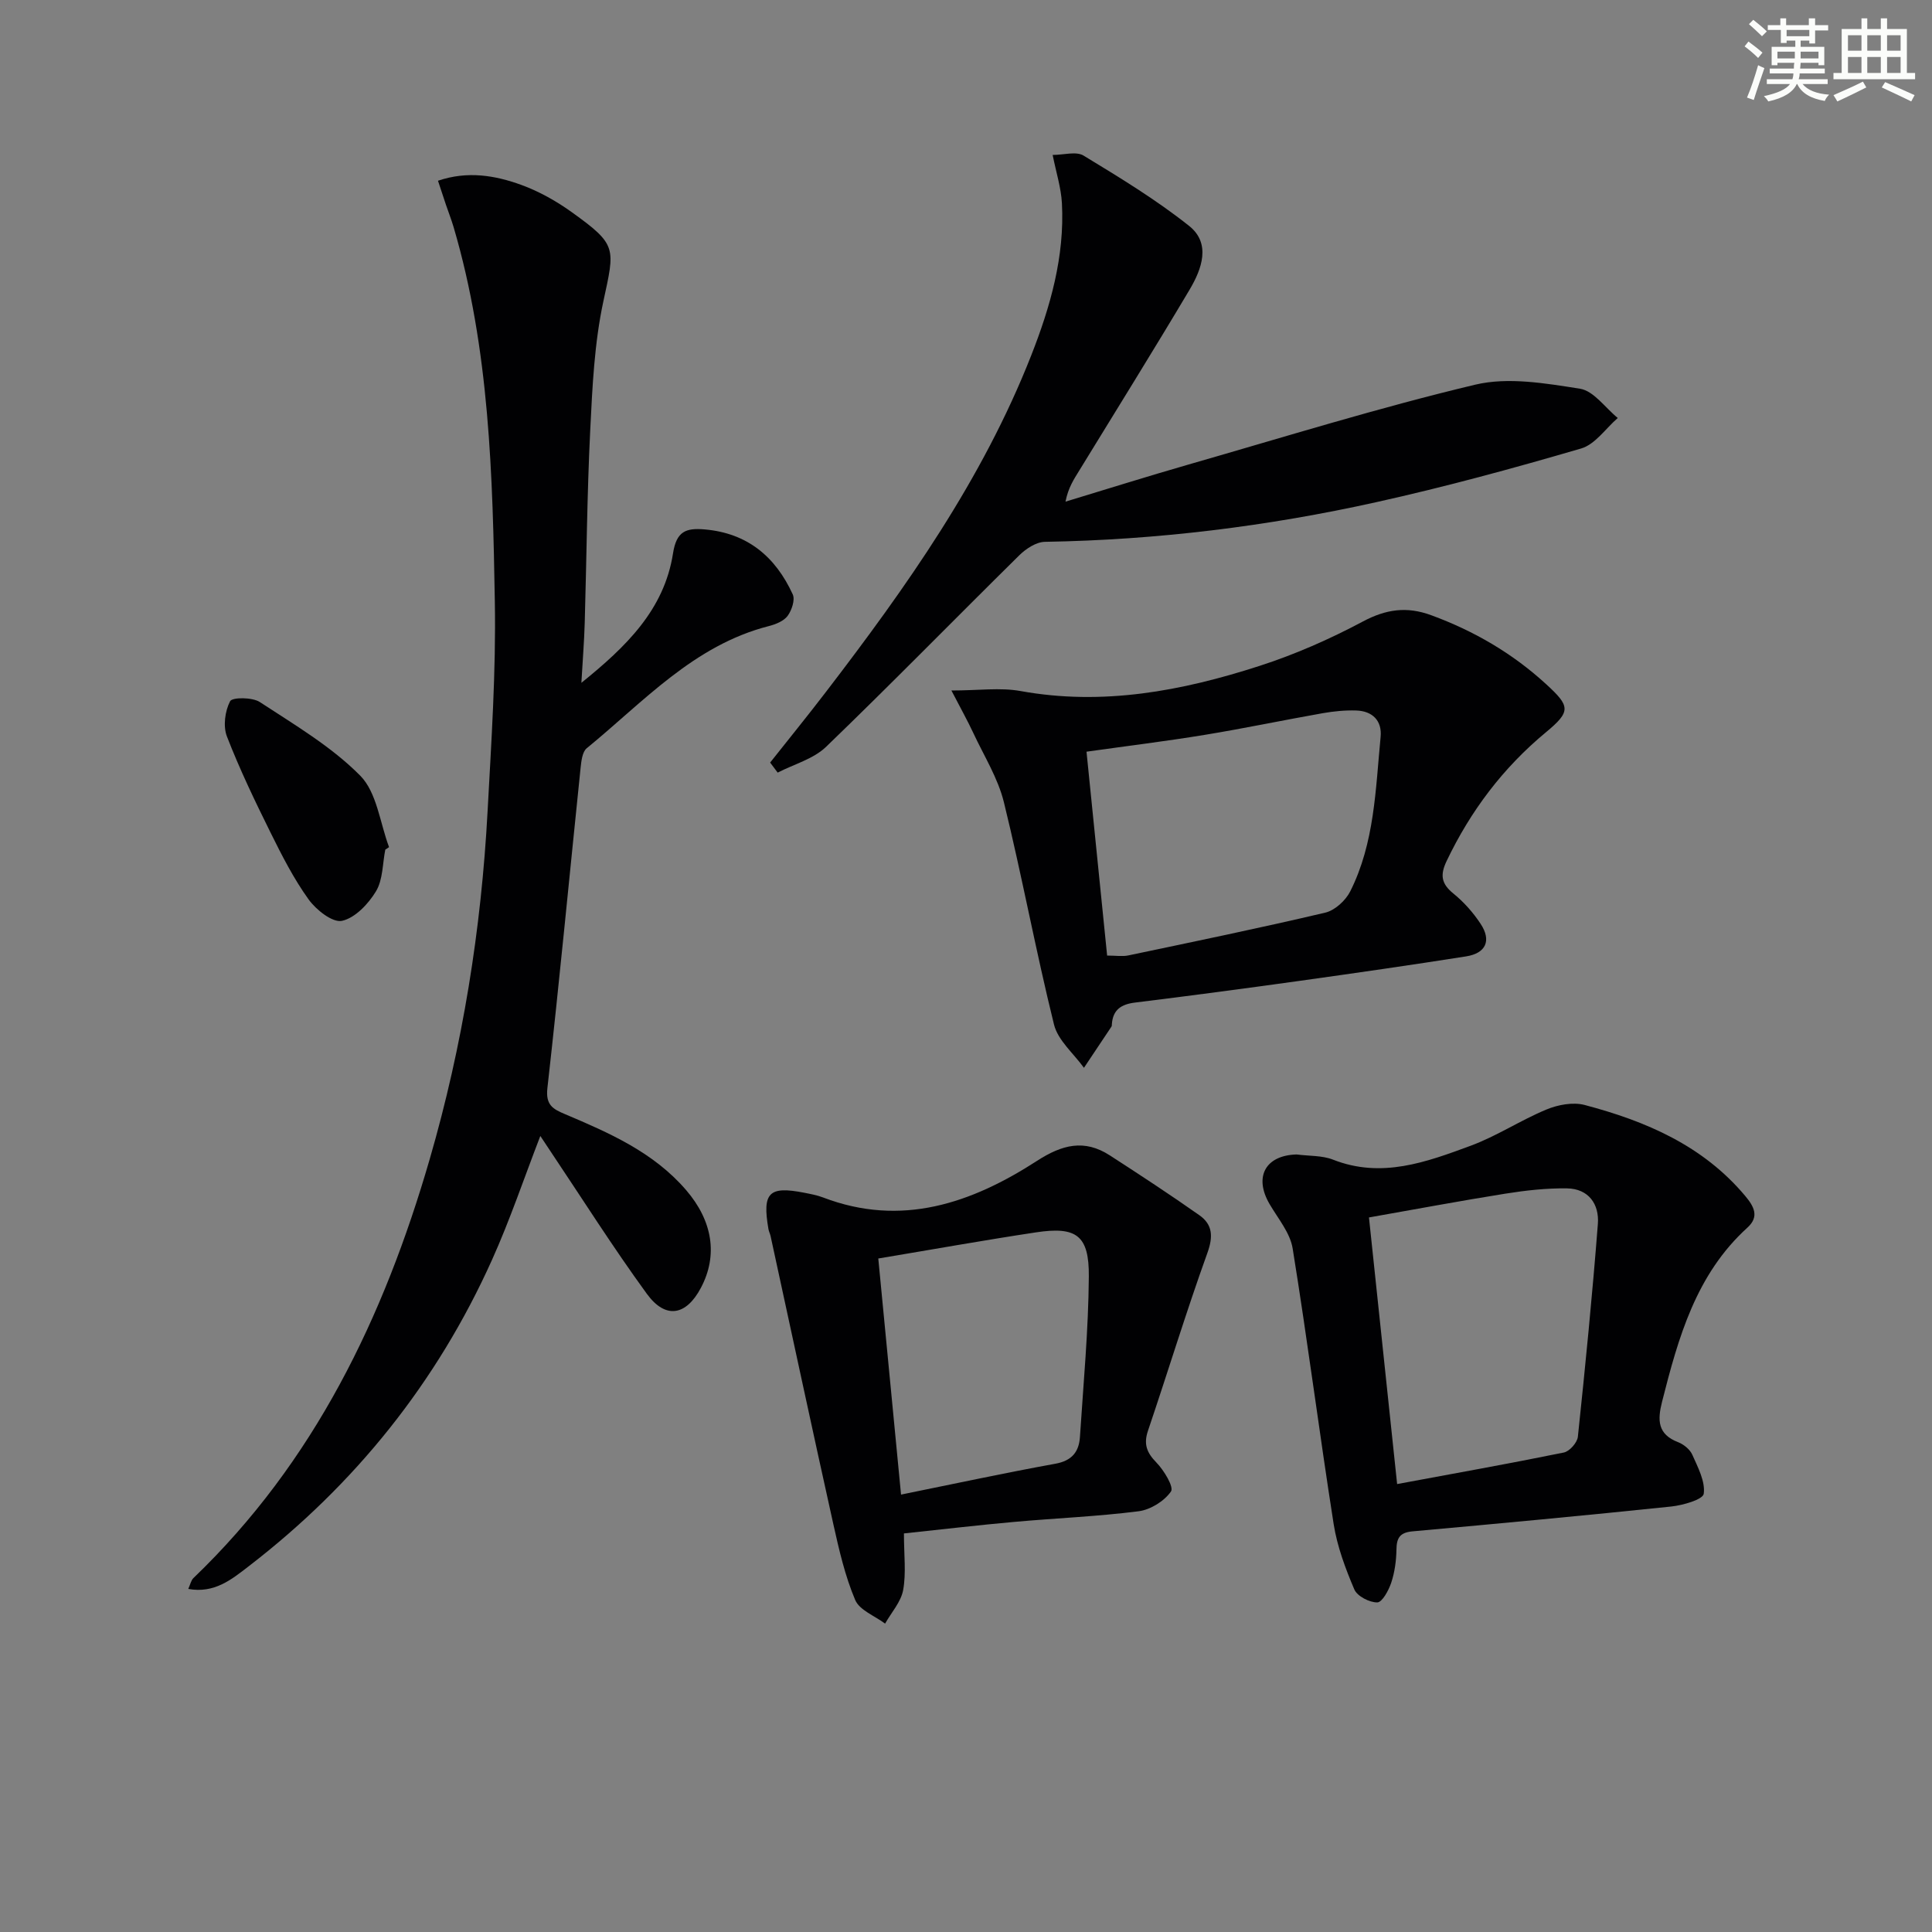
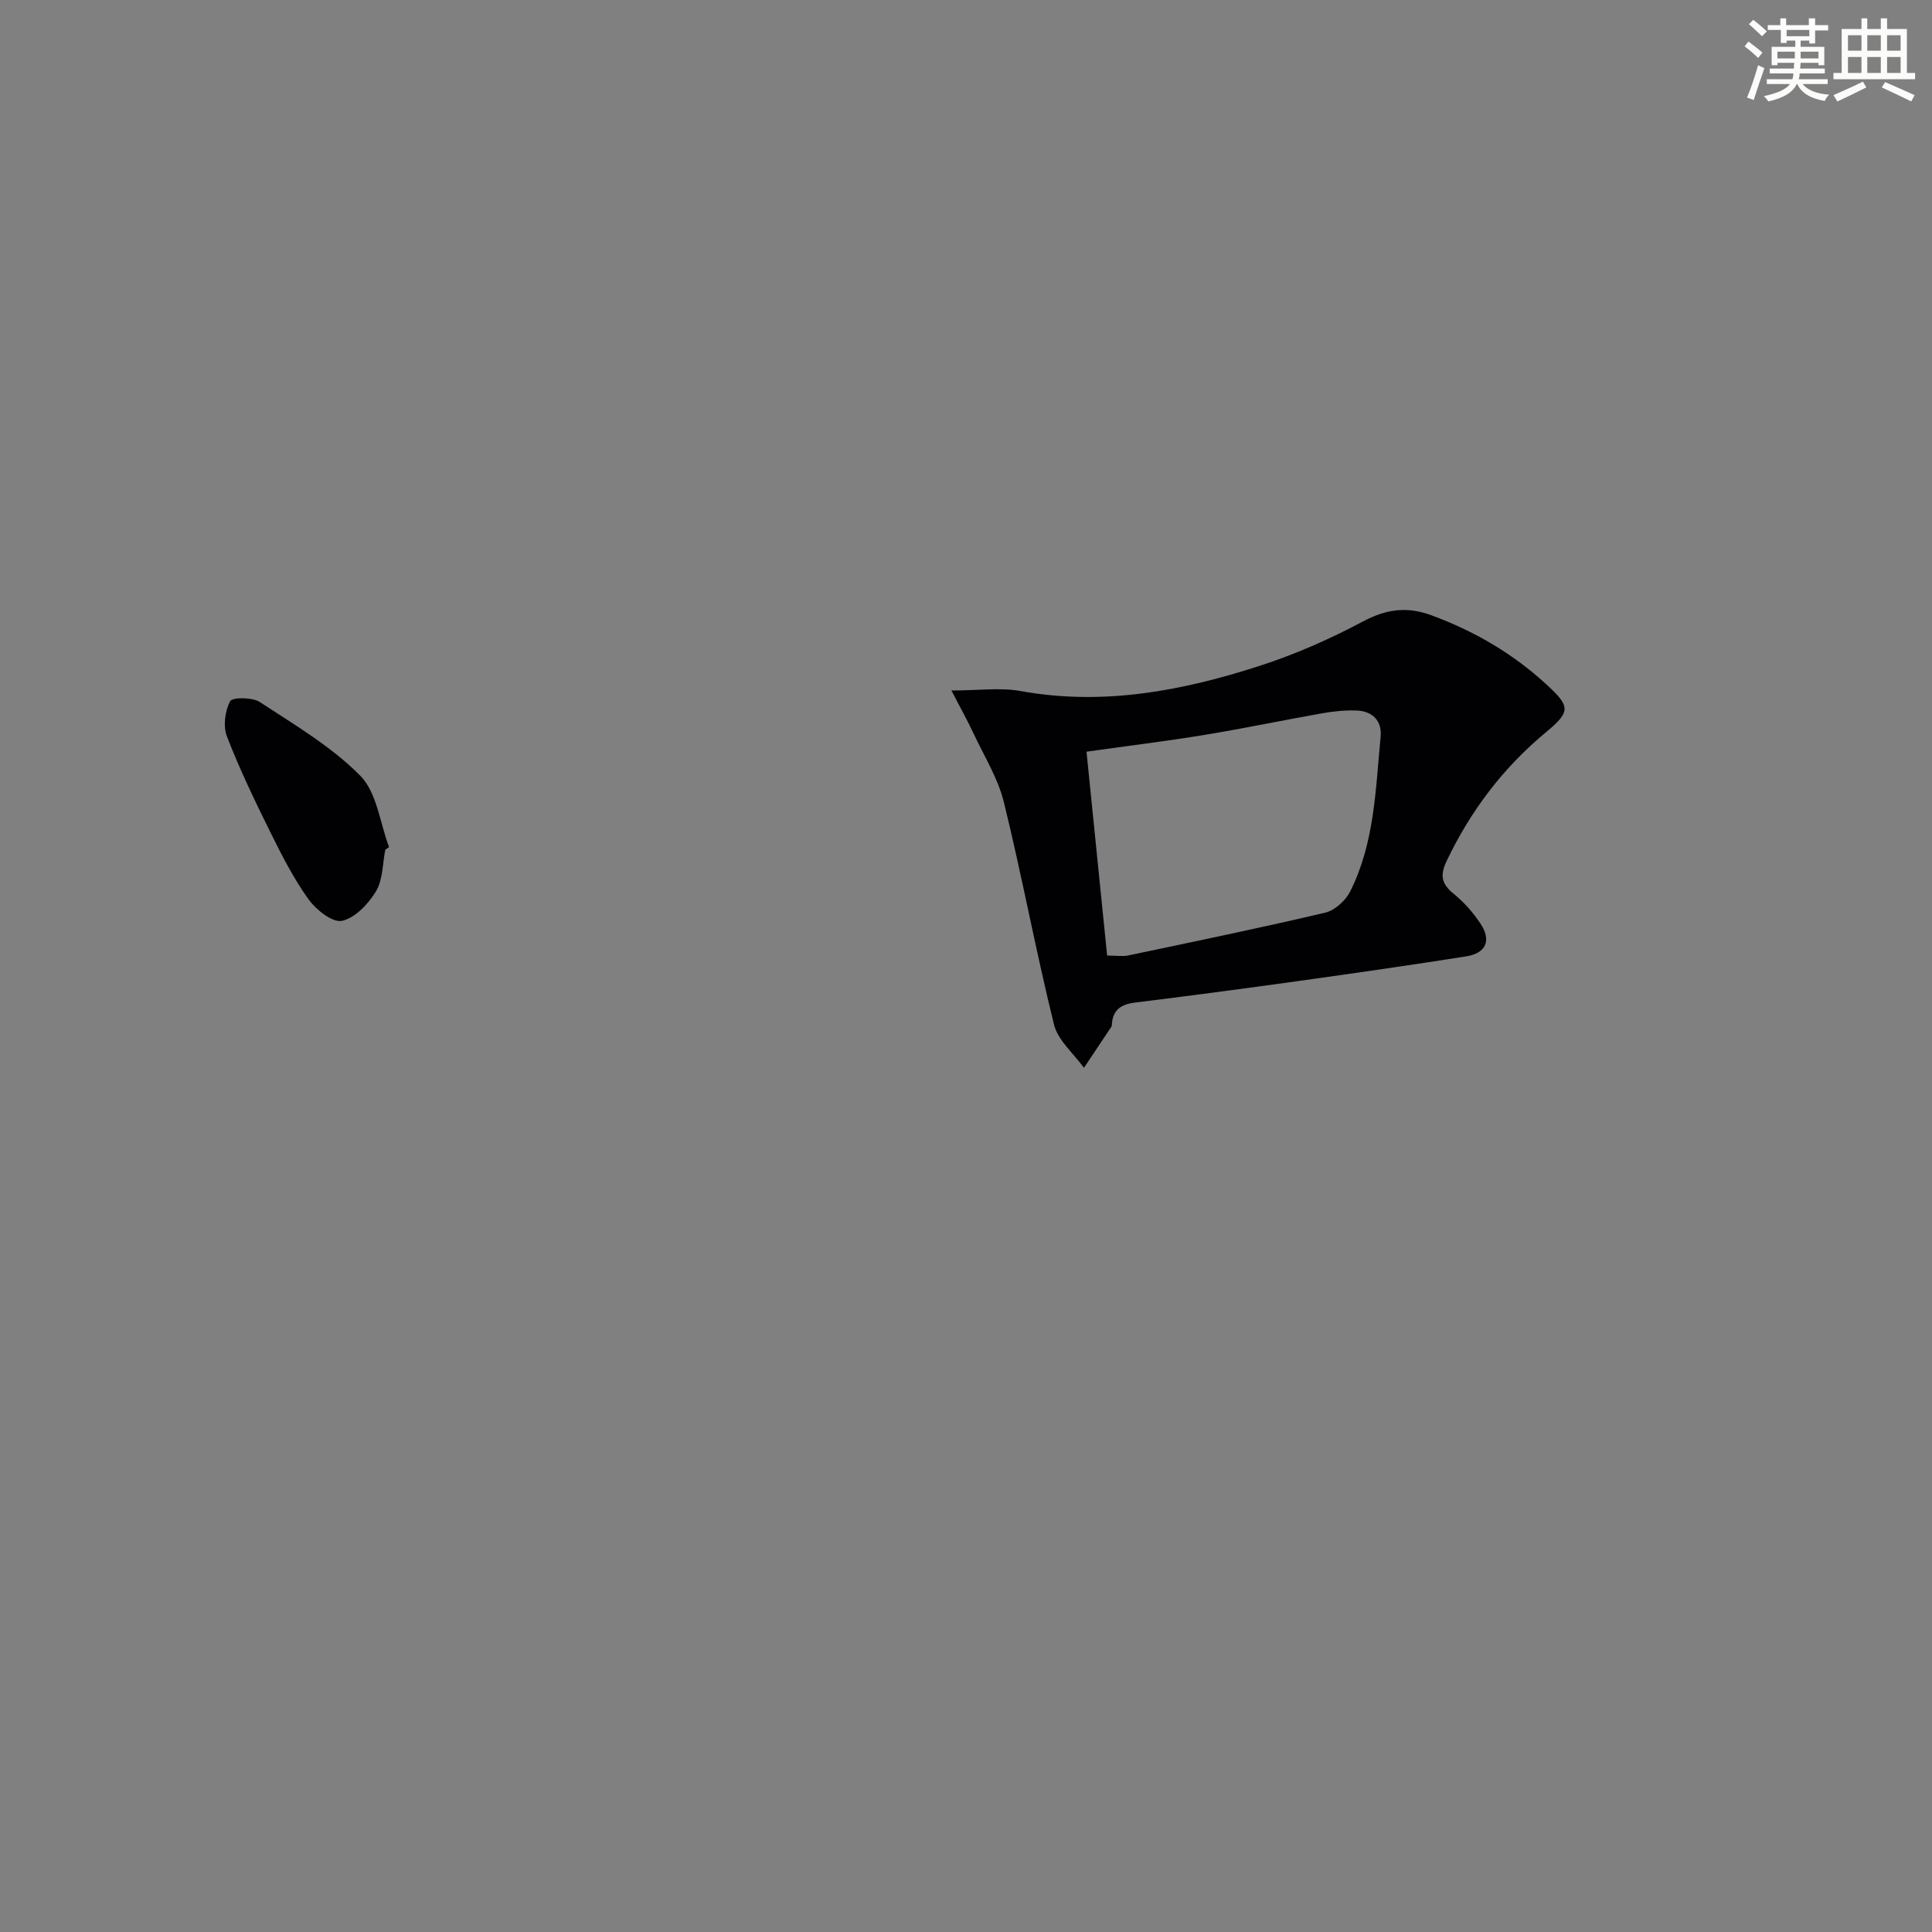
<svg xmlns="http://www.w3.org/2000/svg" enable-background="new 0 0 400 400" viewBox="0 0 400 400">
  <rect x="0" y="0" width="400" height="400" fill="#808080" stroke="none" />
  <g fill="#010103">
-     <path d="m111.87 235.19c-3.4 8.8-6.29 17.4-10 25.64-11.42 25.39-28.36 46.51-50.42 63.48-3.5 2.7-7.07 5.64-12.47 4.66.42-.92.57-1.77 1.07-2.25 25.01-24 39.42-53.98 48.91-86.71 6.83-23.54 10.68-47.61 11.99-72.06.78-14.44 1.75-28.92 1.5-43.36-.45-26.07-1.07-52.21-8.53-77.55-.47-1.59-1.08-3.13-1.61-4.7-.53-1.55-1.03-3.11-1.63-4.92 6.15-2.09 11.85-1.1 17.27.87 3.7 1.35 7.28 3.37 10.49 5.68 9.39 6.76 8.87 7.32 6.48 18.42-1.87 8.69-2.28 17.76-2.72 26.69-.66 13.29-.75 26.62-1.14 39.92-.11 3.81-.42 7.61-.69 12.37 9.25-7.47 17.15-15.11 18.97-26.8.71-4.54 2.62-5.3 6.55-4.96 8.9.77 14.68 5.69 18.24 13.45.52 1.13-.21 3.29-1.06 4.45-.8 1.08-2.47 1.75-3.88 2.11-15.57 3.98-25.95 15.69-37.72 25.3-.91.75-1.11 2.63-1.26 4.02-2.29 22.12-4.39 44.27-6.88 66.37-.39 3.5 1.19 4.32 3.6 5.34 9.21 3.9 18.36 7.89 25.11 15.73 5.52 6.41 6.63 13.53 3.08 20.24-3.05 5.78-7.32 6.57-11.2 1.25-7.04-9.67-13.44-19.8-20.1-29.74-.61-.9-1.22-1.83-1.95-2.94z" />
    <path d="m196.98 142.96c5.63 0 10.09-.65 14.3.11 17.03 3.09 33.38 0 49.42-5.18 7.38-2.38 14.59-5.55 21.44-9.2 4.82-2.57 9.11-3.18 14.17-1.32 8.87 3.26 16.82 7.88 23.79 14.27 5.02 4.6 5.19 5.64-.07 10-8.85 7.34-15.57 16.25-20.52 26.62-1.38 2.89-1.12 4.7 1.4 6.74 2.16 1.75 4.1 3.94 5.63 6.26 2.29 3.46 1.12 6.1-3 6.75-11.48 1.81-22.98 3.46-34.49 5.07-11.34 1.58-22.69 3.09-34.05 4.49-2.89.35-4.59 1.5-4.8 4.48-.01.17.01.36-.08.49-1.89 2.85-3.8 5.69-5.7 8.54-2.13-2.97-5.38-5.66-6.2-8.96-3.78-15.26-6.62-30.74-10.37-46.01-1.23-5.02-4.14-9.63-6.36-14.4-1.16-2.49-2.51-4.89-4.51-8.75zm32.24 54.88c1.82 0 3.16.23 4.39-.03 13.61-2.86 27.24-5.67 40.78-8.86 1.98-.47 4.19-2.49 5.15-4.38 5.05-10.03 5.25-21.12 6.3-31.99.33-3.36-1.68-5.38-5.07-5.48-2.3-.07-4.65.16-6.92.56-8.16 1.44-16.27 3.15-24.45 4.49-7.98 1.31-16.01 2.29-24.45 3.48 1.46 14.41 2.86 28.23 4.27 42.21z" />
-     <path d="m159.45 157.88c3.86-4.88 7.79-9.71 11.57-14.65 16.64-21.7 32.39-43.95 42.48-69.64 3.97-10.1 6.94-20.48 6.36-31.49-.17-3.21-1.19-6.37-1.92-10.02 2.29 0 4.88-.8 6.41.14 7.47 4.54 15.01 9.12 21.84 14.55 4.58 3.64 2.63 8.94.11 13.19-7.47 12.57-15.21 24.99-22.85 37.46-1.11 1.8-2.29 3.56-2.85 6.44 8.49-2.57 16.96-5.24 25.49-7.69 19.74-5.67 39.39-11.78 59.35-16.53 6.81-1.62 14.55-.28 21.68.84 2.85.45 5.23 3.95 7.82 6.06-2.5 2.17-4.68 5.46-7.57 6.31-14.02 4.1-28.13 7.95-42.39 11.11-22.58 5.02-45.47 7.83-68.65 8.22-1.8.03-3.92 1.43-5.3 2.79-13.37 13.19-26.5 26.63-40.01 39.66-2.62 2.52-6.64 3.59-10.01 5.33-.51-.69-1.04-1.39-1.56-2.08z" />
-     <path d="m268.45 239.02c2.63.34 5.29.19 7.53 1.07 10.05 3.96 19.33.51 28.49-2.87 5.42-2 10.35-5.29 15.71-7.51 2.38-.99 5.48-1.57 7.89-.94 12.7 3.35 24.55 8.42 33.29 18.88 1.77 2.12 2.94 4.23.44 6.5-10.68 9.69-14.32 22.79-17.69 36.07-.96 3.8-.95 6.73 3.33 8.37 1.16.45 2.45 1.5 2.94 2.61 1.15 2.6 2.71 5.52 2.36 8.07-.16 1.19-4.3 2.38-6.74 2.64-17.84 1.86-35.69 3.53-53.55 5.14-2.63.24-3.3 1.36-3.33 3.79-.04 2.29-.36 4.67-1.08 6.84-.53 1.59-1.87 4.06-2.88 4.08-1.62.03-4.16-1.28-4.76-2.68-1.85-4.34-3.55-8.9-4.28-13.53-2.98-19-5.42-38.08-8.49-57.07-.52-3.23-3.02-6.18-4.76-9.16-3.33-5.66-.87-10.13 5.58-10.3zm14.98 13.04c2 18.91 3.91 37.03 5.83 55.2 11.78-2.19 23.17-4.22 34.51-6.53 1.18-.24 2.78-2.04 2.91-3.26 1.55-14.67 3-29.36 4.14-44.06.32-4.09-1.91-7.3-6.39-7.37-4.24-.06-8.54.42-12.74 1.09-9.29 1.48-18.55 3.22-28.26 4.93z" />
-     <path d="m187.15 317.48c0 4.44.48 8.18-.16 11.72-.45 2.46-2.44 4.64-3.74 6.95-2.13-1.6-5.29-2.77-6.19-4.89-2.1-4.96-3.33-10.33-4.51-15.62-4.42-19.89-8.68-39.82-13.01-59.73-.11-.49-.35-.94-.44-1.43-1.31-7.57.08-8.98 7.44-7.53 1.3.26 2.63.5 3.86.97 16.25 6.21 30.74 1.19 44.29-7.57 5.21-3.37 9.81-4.55 15.07-1.15 6.25 4.04 12.48 8.12 18.56 12.4 2.75 1.94 2.88 4.41 1.65 7.83-4.38 12.15-8.14 24.53-12.29 36.78-.94 2.77-.27 4.53 1.73 6.58 1.57 1.61 3.67 5.08 3.03 6-1.38 2-4.24 3.78-6.7 4.1-8.56 1.09-17.22 1.43-25.83 2.21-7.41.66-14.8 1.54-22.76 2.38zm-.6-8.04c10.87-2.2 21.38-4.47 31.95-6.39 3.43-.62 4.89-2.46 5.09-5.55.72-11.07 1.76-22.15 1.84-33.23.07-8.52-2.58-10.39-10.96-9.12-10.91 1.65-21.77 3.6-32.63 5.41 1.57 16.34 3.09 32.12 4.71 48.88z" />
    <path d="m79.77 175.91c-.58 2.91-.48 6.23-1.93 8.63-1.58 2.61-4.32 5.52-7.04 6.11-1.95.42-5.35-2.27-6.91-4.44-3.08-4.28-5.52-9.07-7.87-13.82-3.24-6.54-6.41-13.13-9.04-19.92-.82-2.11-.4-5.26.66-7.29.45-.85 4.6-.84 6.15.17 7.2 4.72 14.81 9.2 20.79 15.24 3.45 3.49 4.08 9.77 5.97 14.8-.25.17-.51.35-.78.52z" />
  </g>
  <path d="m361.2 9.6.8-1c.9.7 1.9 1.4 2.9 2.3l-.9 1.1c-1-1-2-1.8-2.8-2.4zm.5 10.6c.9-2.1 1.6-4.3 2.3-6.7.4.2.8.4 1.3.6-.7 2.1-1.5 4.3-2.2 6.6zm.4-15.2.9-.9c1 .8 2 1.6 2.8 2.4l-1 1c-.9-.9-1.8-1.7-2.7-2.5zm12.5-1.2h1.2v1.4h2.7v1.1h-2.7v2.7h-1.2v-.6h-1.8v1.3h4.9v3.8h-1.2v-.5h-3.7c0 .4-.1.9-.1 1.2h5.1v1h-5.2c0 .5-.1.9-.2 1.2h6v1h-5.2c1.1 1.3 2.9 2 5.5 2.2-.4.4-.7.8-.9 1.3-2.9-.5-4.8-1.6-5.7-3.5h-.1c-.8 1.7-2.7 2.9-5.9 3.6-.2-.4-.6-.8-.9-1.1 2.8-.6 4.6-1.4 5.4-2.5h-4.8v-1h5.3c.1-.3.2-.7.2-1.2h-4.9v-1h5c0-.4 0-.8.1-1.2h-3.5v.5h-1.2v-3.8h4.9v-1.3h-1.8v.5h-1.2v-2.7h-2.7v-1h2.6v-1.4h1.2v1.4h4.7v-1.4zm-6.6 8.3h3.6c0-.4 0-.9 0-1.4h-3.6zm1.9-4.6h4.7v-1.3h-4.7zm6.6 3.2h-3.7v1.4h3.7z" fill="#fbfcfa" />
  <path d="m385.3 3.8h1.3v2.2h2.8v-2.2h1.3v2.2h4.1v9.1h1.7v1.3h-16.9v-1.3h1.7v-9.1h4.1v-2.2zm.4 13.1.7 1.2c-1.8.9-3.8 1.9-6 2.9-.2-.4-.5-.8-.8-1.3 2.3-1 4.3-1.9 6.1-2.8zm-3.1-6.4h2.8v-3.2h-2.8zm0 4.6h2.8v-3.3h-2.8zm4-4.6h2.8v-3.2h-2.8zm0 4.6h2.8v-3.3h-2.8zm3.7 1.9c2.1.9 4.1 1.8 6.1 2.7l-.7 1.3c-2.2-1.1-4.2-2-6.1-2.9zm3.2-9.7h-2.8v3.2h2.8zm-2.8 7.8h2.8v-3.3h-2.8z" fill="#fbfcfa" />
</svg>